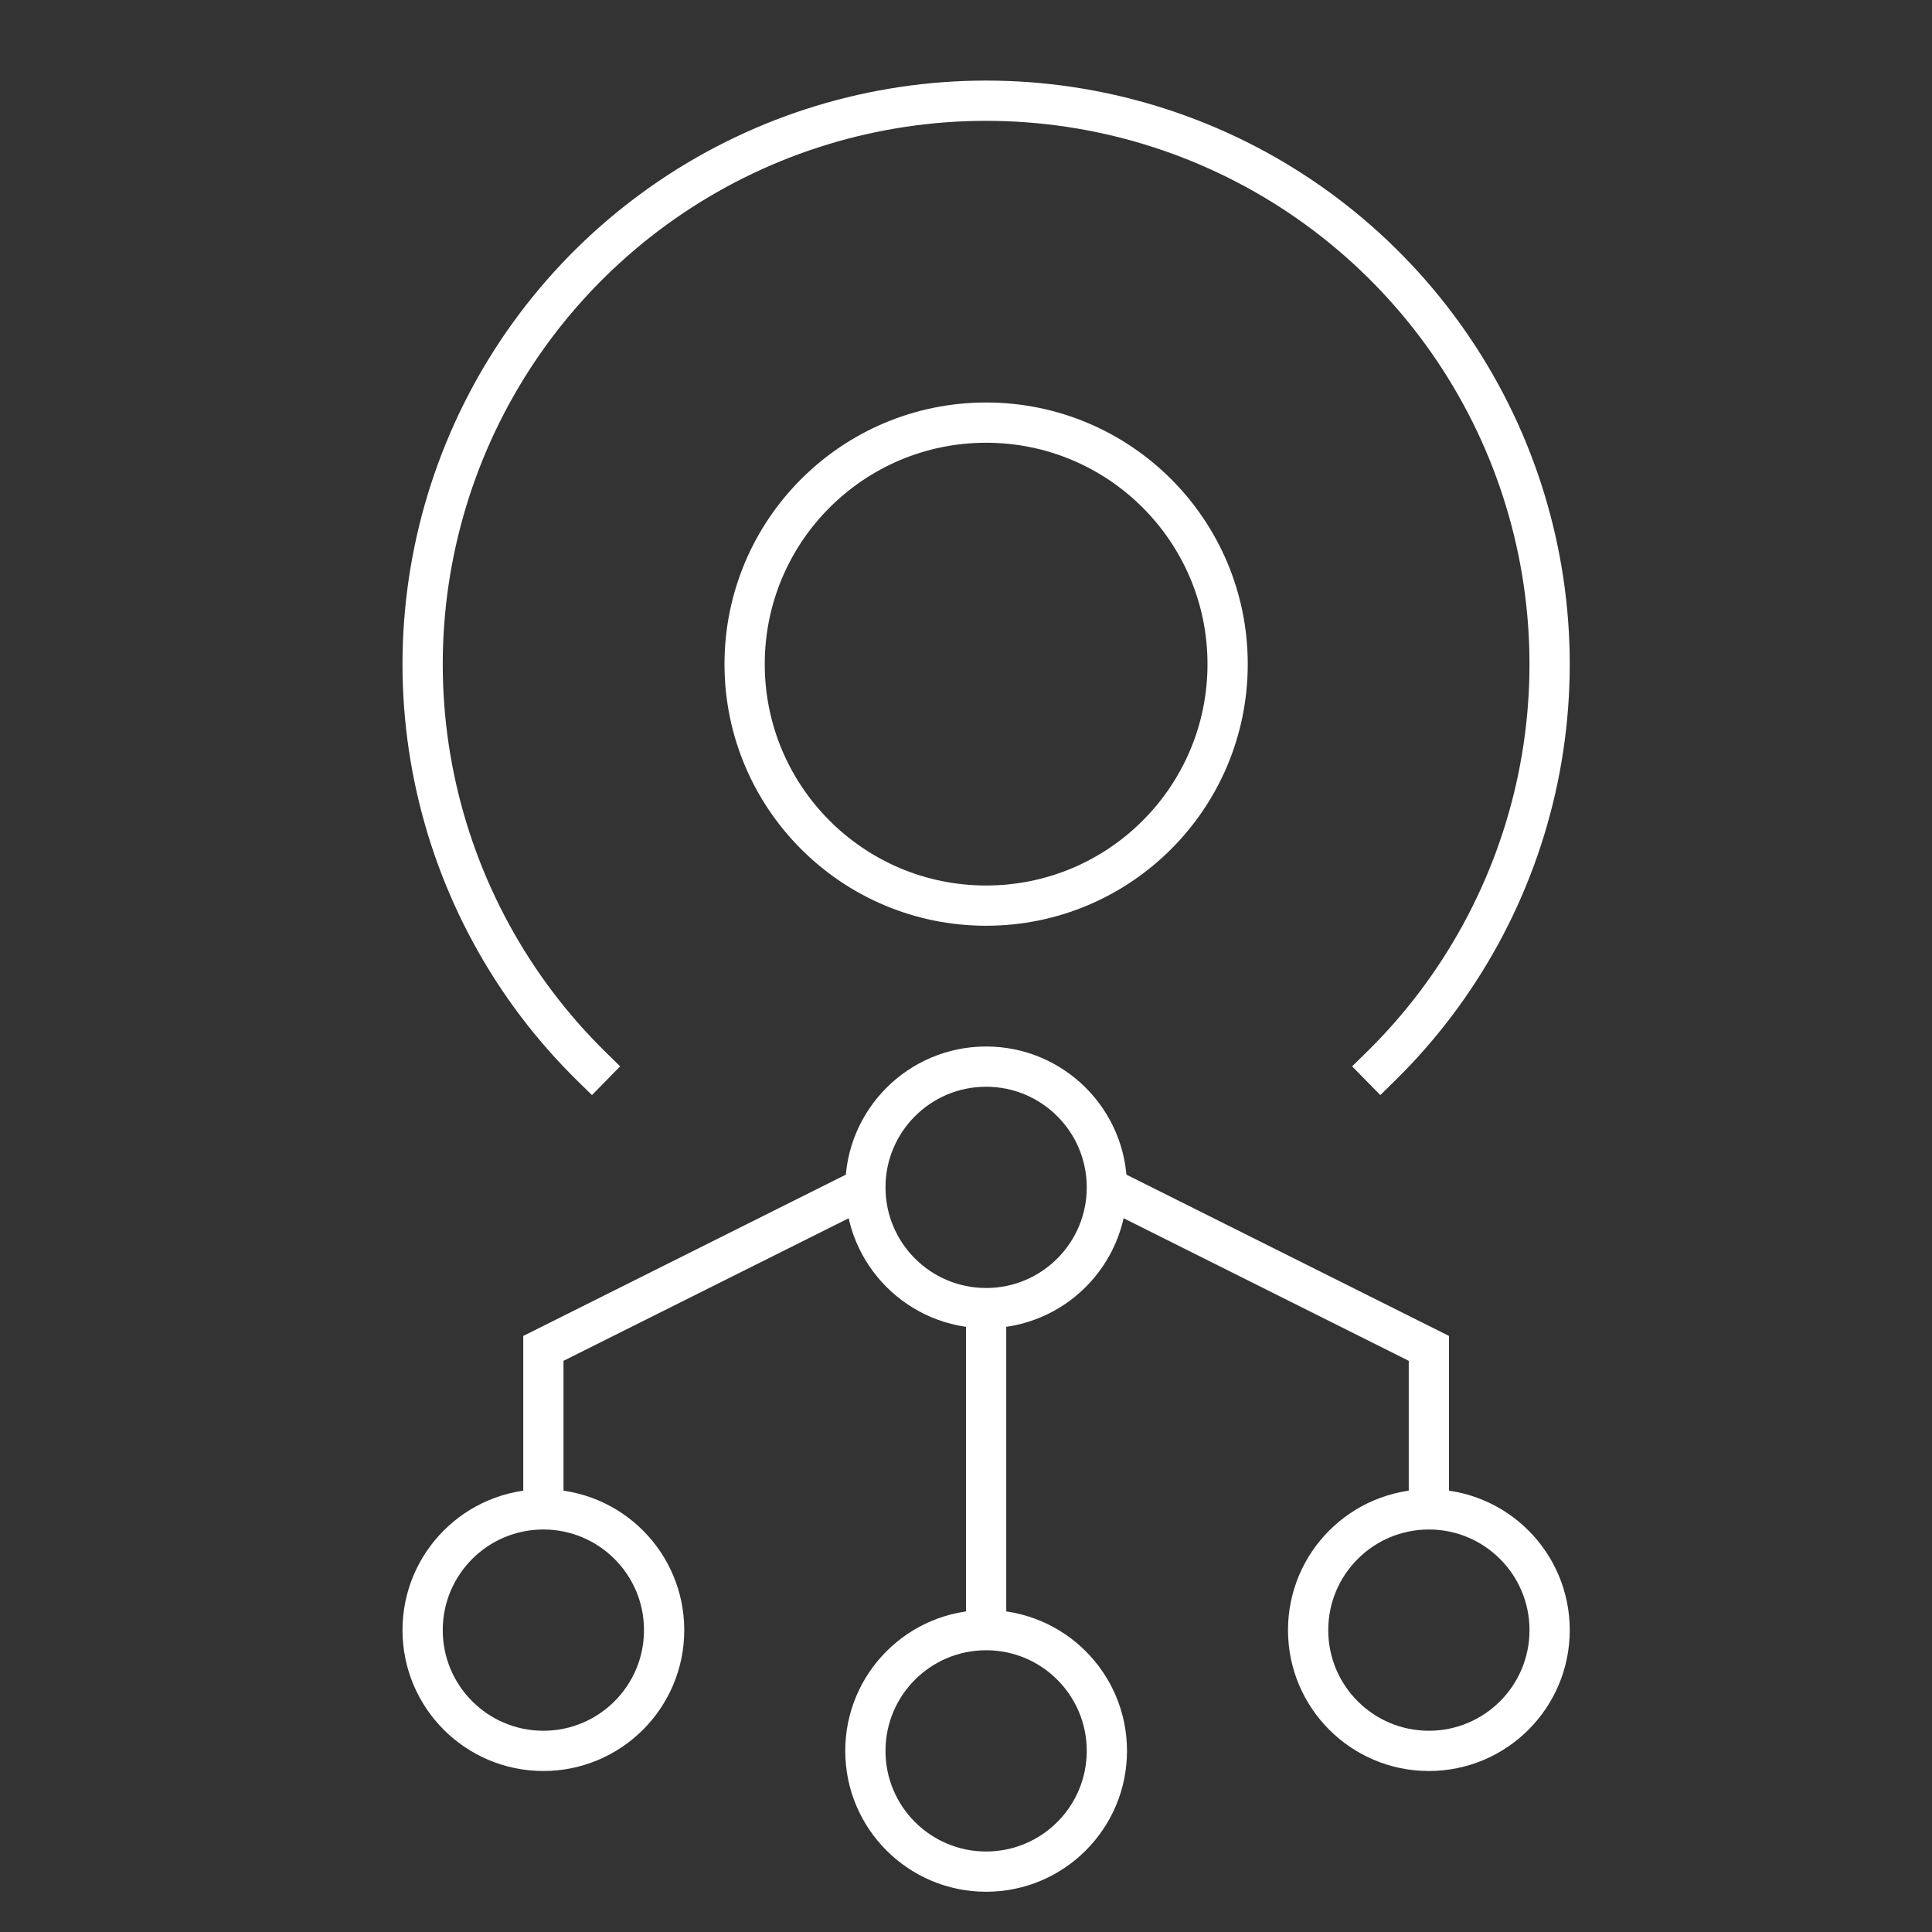
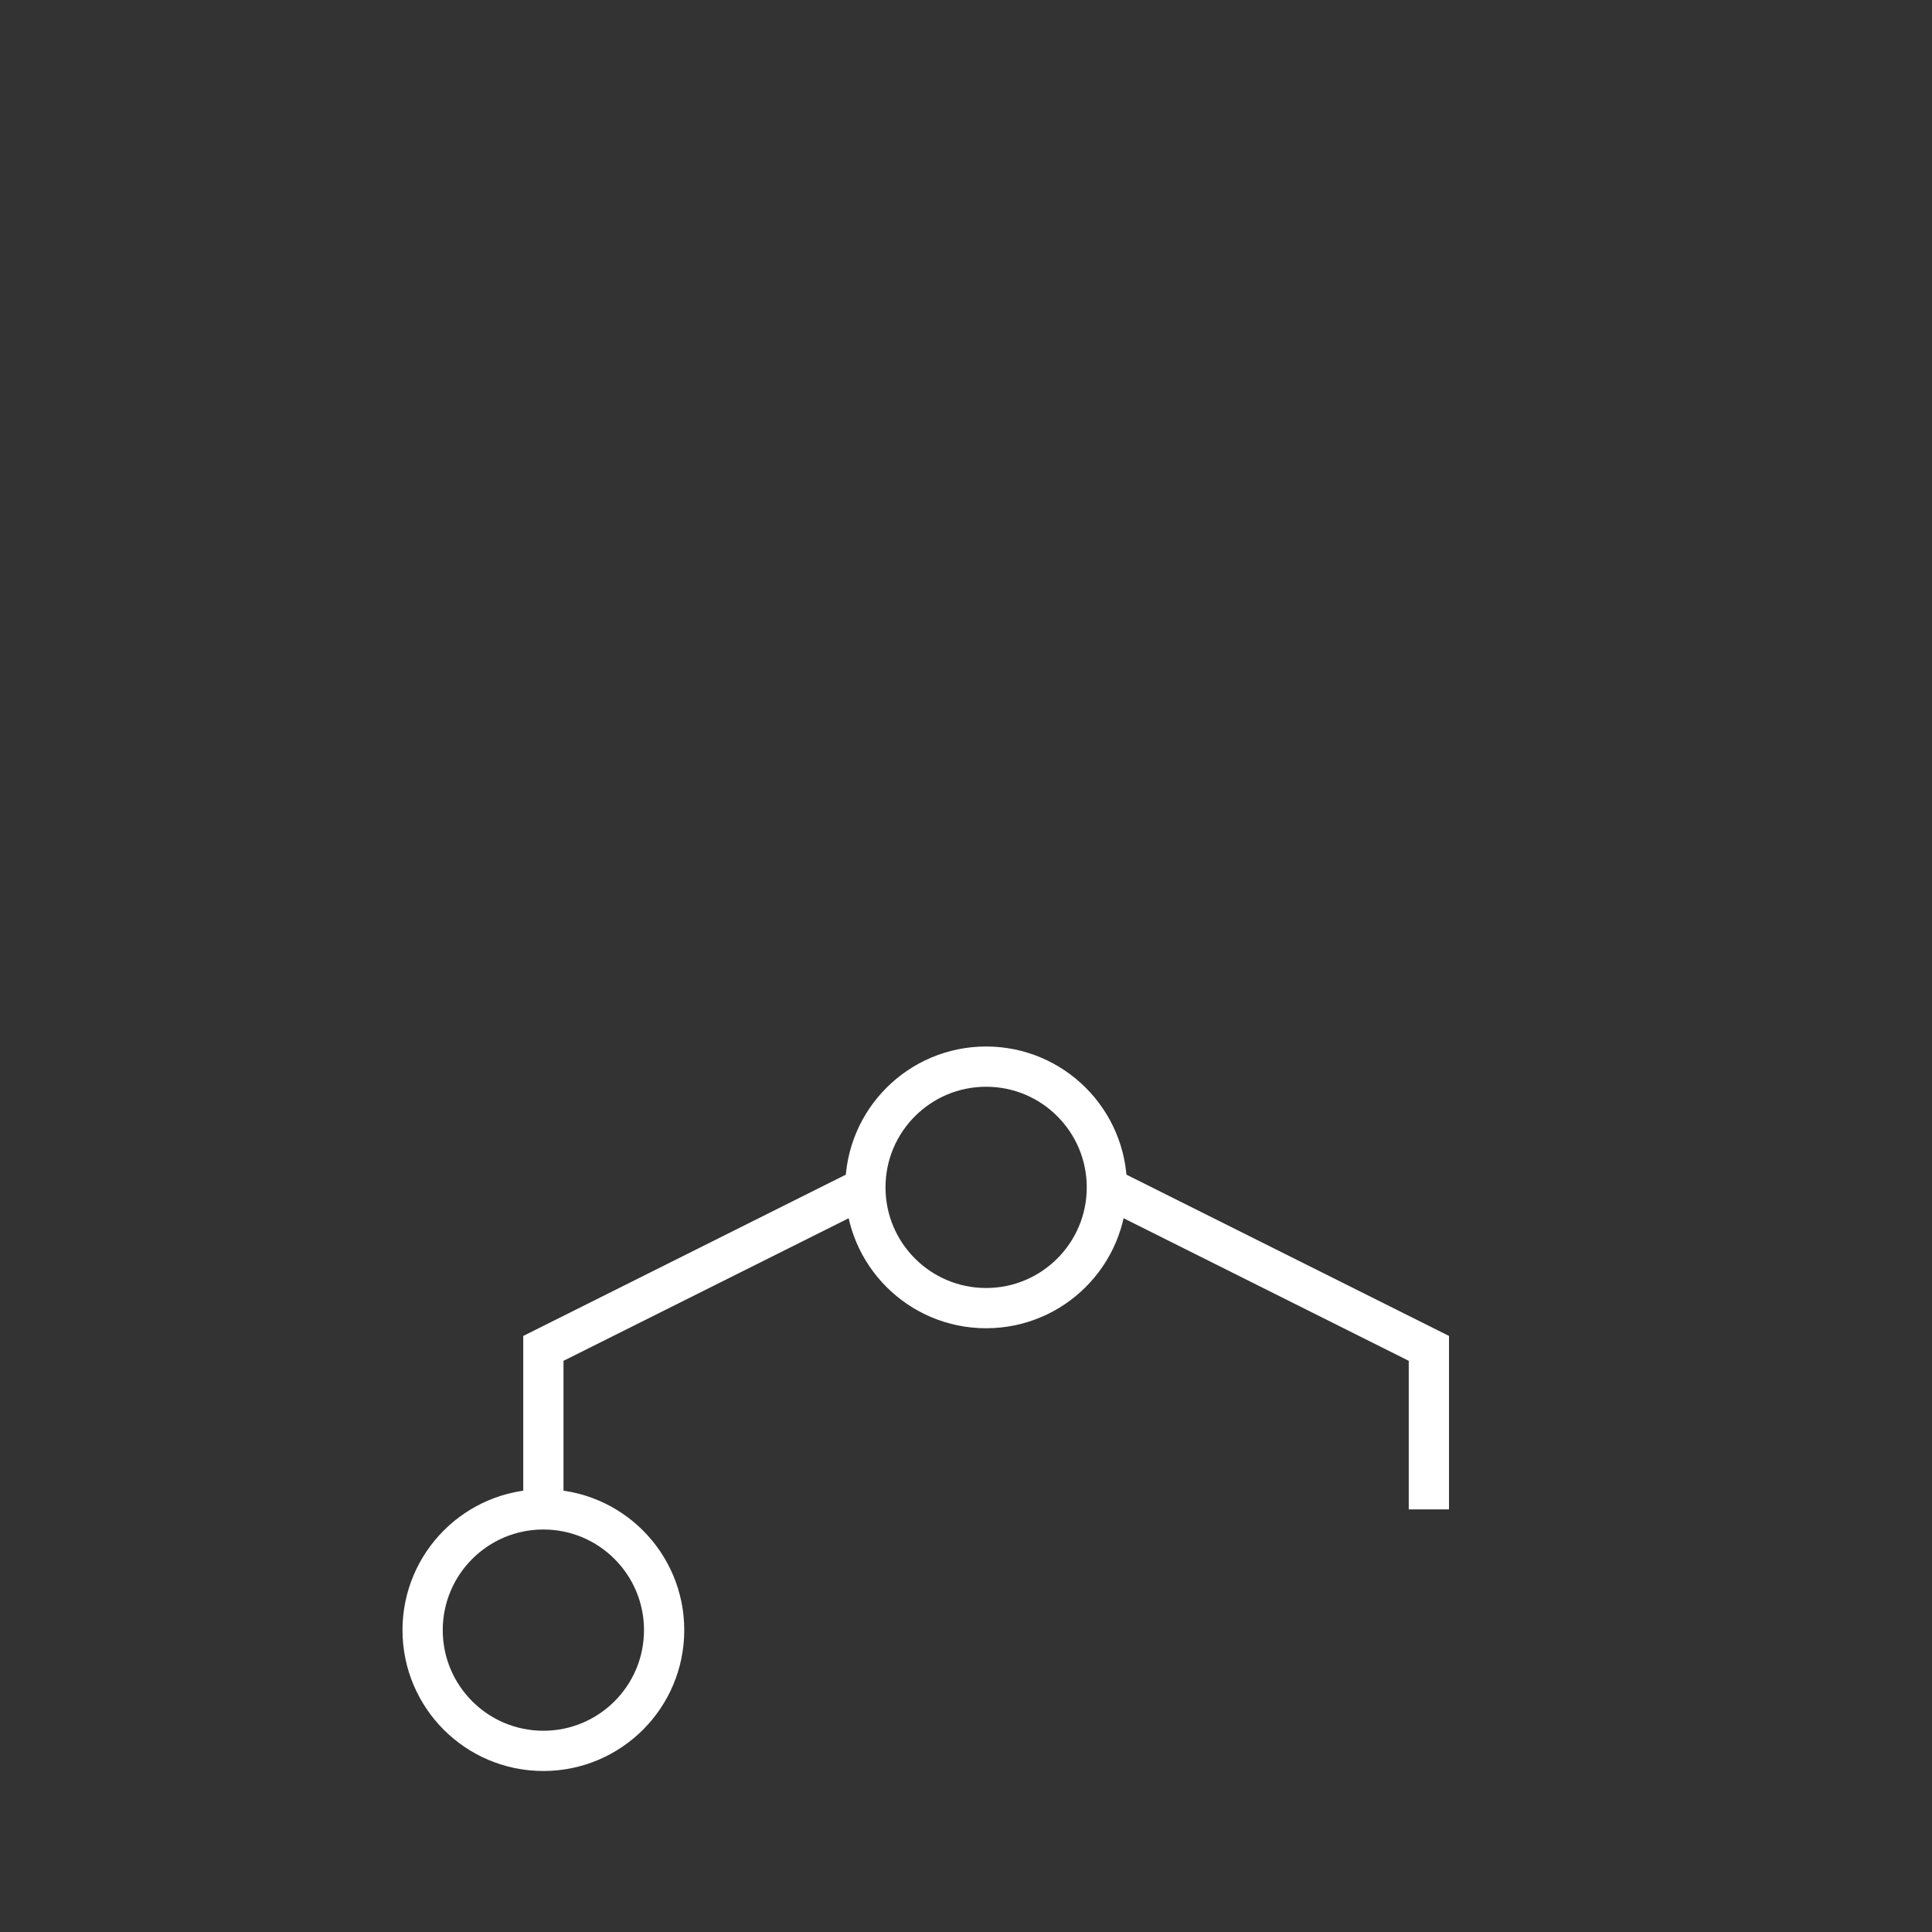
<svg xmlns="http://www.w3.org/2000/svg" width="48" height="48" viewBox="0 0 48 48" fill="none">
  <rect x="0" y="0" width="48" height="48" fill="#333333" stroke="none" />
-   <path d="M14.7 26.5C12.714 24.553 11.353 22.059 10.79 19.336C10.227 16.613 10.488 13.784 11.539 11.209C12.59 8.635 14.385 6.432 16.693 4.881C19.001 3.33 21.719 2.502 24.5 2.502C27.281 2.502 29.999 3.33 32.307 4.881C34.615 6.432 36.41 8.635 37.461 11.209C38.512 13.784 38.773 16.613 38.21 19.336C37.647 22.059 36.286 24.553 34.3 26.5" stroke="white" stroke-miterlimit="10" stroke-linecap="square" />
-   <path d="M24.5 22.5C27.814 22.5 30.5 19.814 30.5 16.5C30.5 13.186 27.814 10.5 24.5 10.5C21.186 10.5 18.5 13.186 18.5 16.5C18.5 19.814 21.186 22.5 24.5 22.5Z" stroke="white" stroke-miterlimit="10" stroke-linecap="square" />
  <path d="M24.5 32.5C26.157 32.5 27.5 31.157 27.5 29.5C27.5 27.843 26.157 26.5 24.5 26.5C22.843 26.5 21.5 27.843 21.5 29.5C21.5 31.157 22.843 32.5 24.5 32.5Z" stroke="white" stroke-miterlimit="10" stroke-linecap="square" />
-   <path d="M24.5 46.5C26.157 46.5 27.5 45.157 27.5 43.5C27.5 41.843 26.157 40.5 24.5 40.5C22.843 40.5 21.5 41.843 21.5 43.5C21.5 45.157 22.843 46.5 24.5 46.5Z" stroke="white" stroke-miterlimit="10" stroke-linecap="square" />
  <path d="M13.5 43.5C15.157 43.5 16.5 42.157 16.5 40.5C16.5 38.843 15.157 37.5 13.5 37.5C11.843 37.5 10.5 38.843 10.5 40.5C10.5 42.157 11.843 43.5 13.5 43.5Z" stroke="white" stroke-miterlimit="10" stroke-linecap="square" />
-   <path d="M24.5 32.5V40.5" stroke="white" stroke-miterlimit="10" />
  <path d="M13.5 37.5V33.5L21.5 29.5" stroke="white" stroke-miterlimit="10" />
-   <path d="M35.5 43.5C37.157 43.5 38.5 42.157 38.5 40.5C38.5 38.843 37.157 37.5 35.5 37.5C33.843 37.5 32.5 38.843 32.5 40.5C32.5 42.157 33.843 43.5 35.5 43.5Z" stroke="white" stroke-miterlimit="10" stroke-linecap="square" />
  <path d="M35.5 37.5V33.5L27.5 29.5" stroke="white" stroke-miterlimit="10" />
</svg>